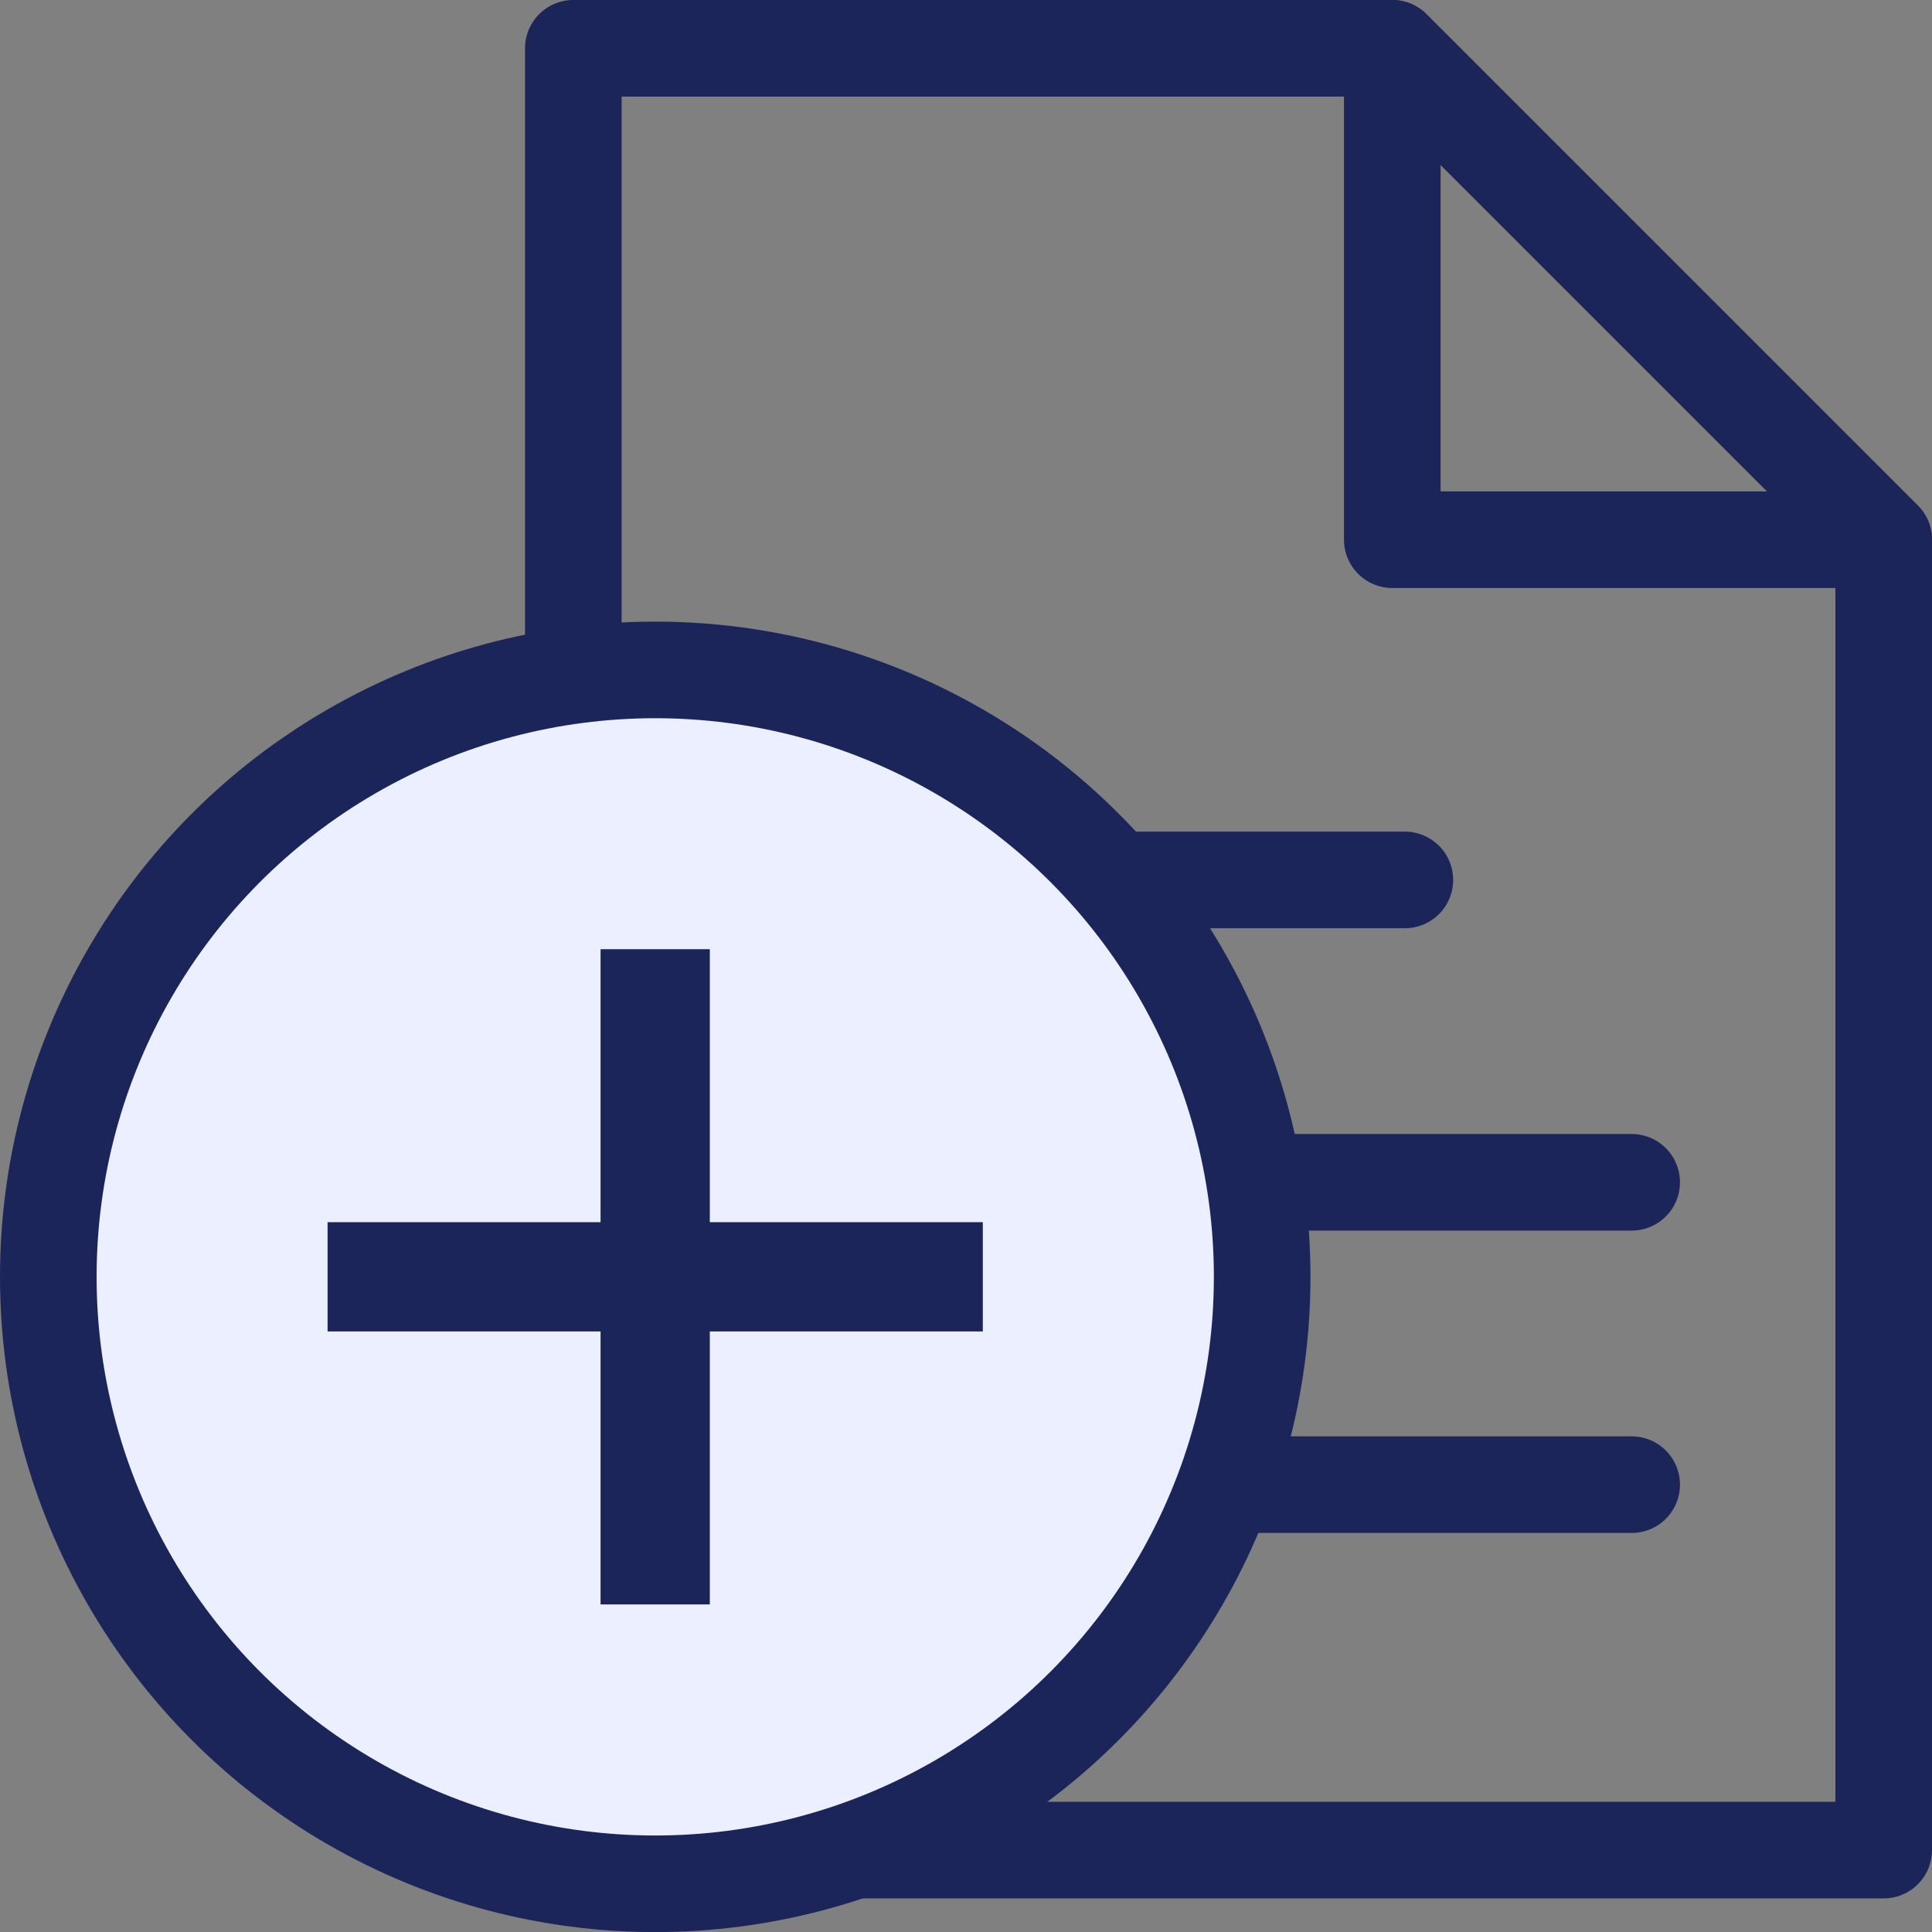
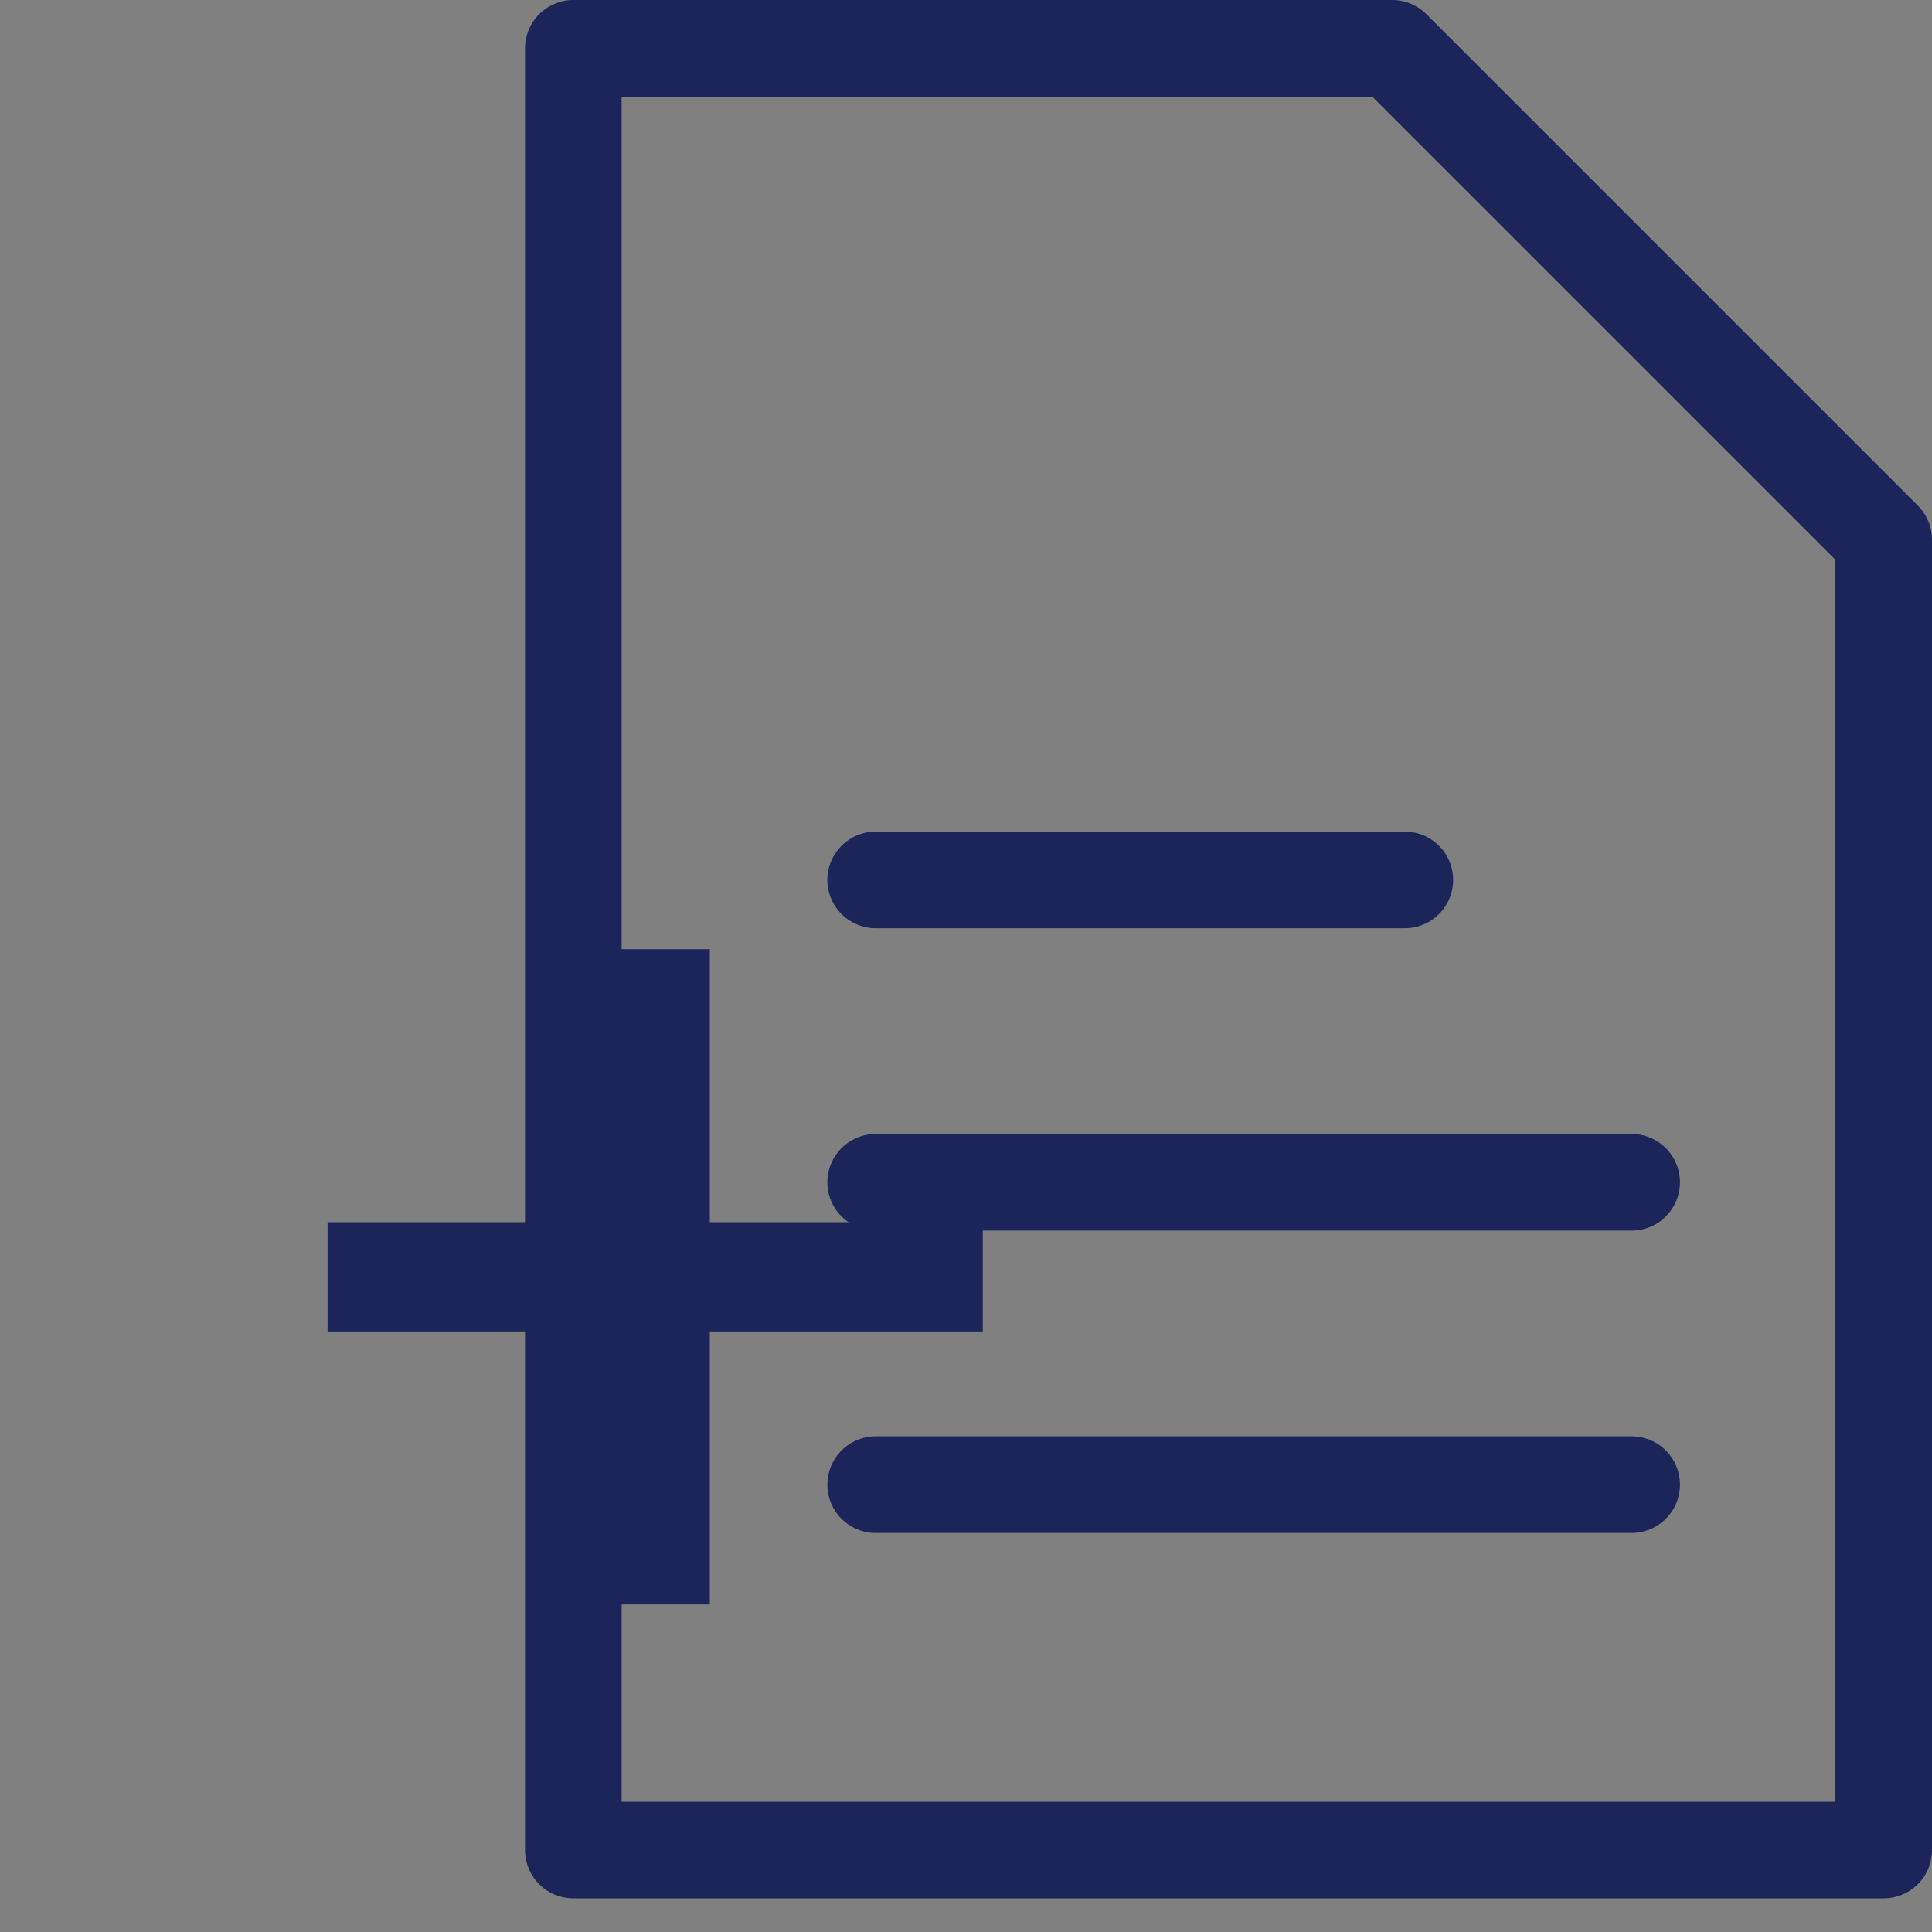
<svg xmlns="http://www.w3.org/2000/svg" width="20px" height="20px" viewBox="0 0 20 20" version="1.1">
  <rect x="0" y="0" width="20" height="20" fill="#808080" stroke="none" />
  <g id="icon/button/upload-file/zodiac-resized" stroke="none" stroke-width="1" fill="none" fill-rule="evenodd">
    <g id="Add-File-Icon" transform="translate(0, 0.5)">
      <g id="file-icon" transform="translate(5.935, 0)" stroke="#1B2559">
        <g id="lines" transform="translate(3.13, 7.826)" stroke-linecap="round">
          <line x1="0" y1="7.043" x2="7.826" y2="7.043" id="line-3" />
          <line x1="0" y1="3.913" x2="7.826" y2="3.913" id="line-2" />
          <line x1="0" y1="0.783" x2="5.478" y2="0.783" id="line-1" />
        </g>
        <polygon id="paper" stroke-linecap="round" stroke-linejoin="round" points="13.565 18.652 0 18.652 -1.18243096e-12 0 8.478 2.91569667e-12 13.565 5.087" />
-         <polygon id="fold" stroke-linejoin="round" points="8.478 0 8.478 5.087 13.565 5.087" />
      </g>
      <g id="plus-sign" transform="translate(0, 5.935)">
-         <circle id="Oval" stroke="#1B2559" fill="#EBEFFF" cx="6.783" cy="6.783" r="6.283" />
        <polygon id="Path" fill="#1B2559" fill-rule="nonzero" points="7.348 6.217 10.174 6.217 10.174 7.348 7.348 7.348 7.348 10.174 6.217 10.174 6.217 7.348 3.391 7.348 3.391 6.217 6.217 6.217 6.217 3.391 7.348 3.391" />
      </g>
    </g>
  </g>
</svg>